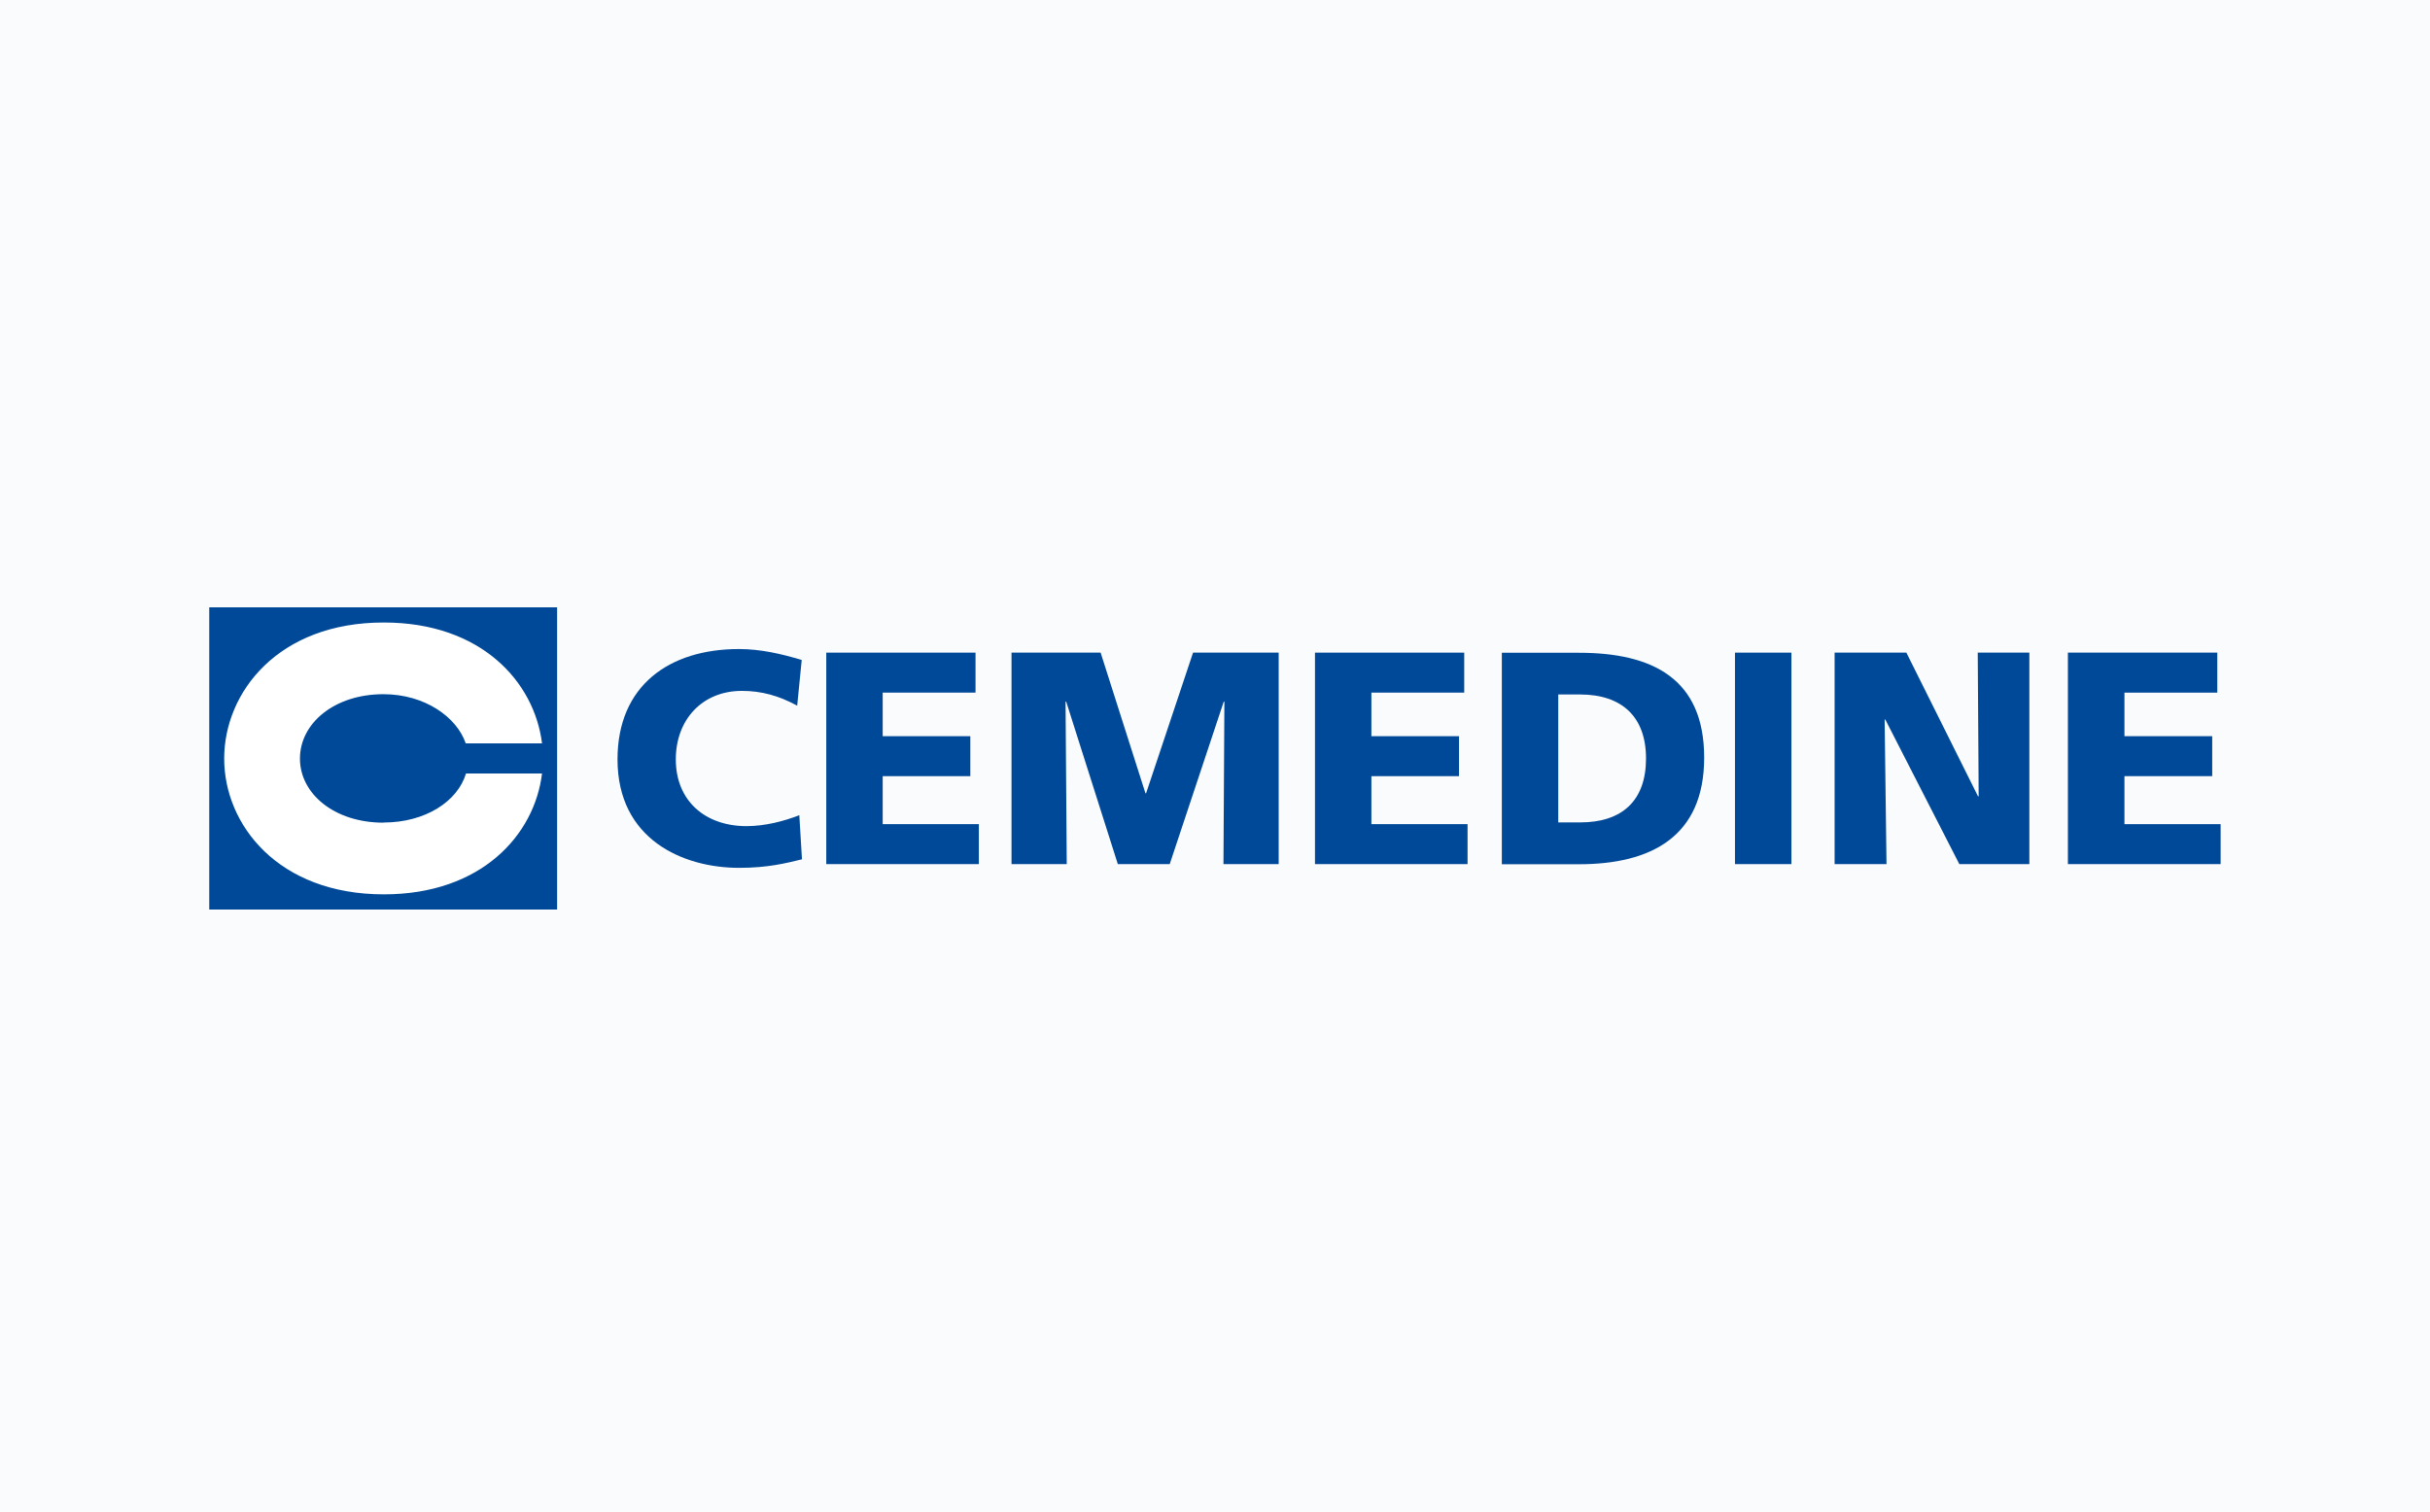
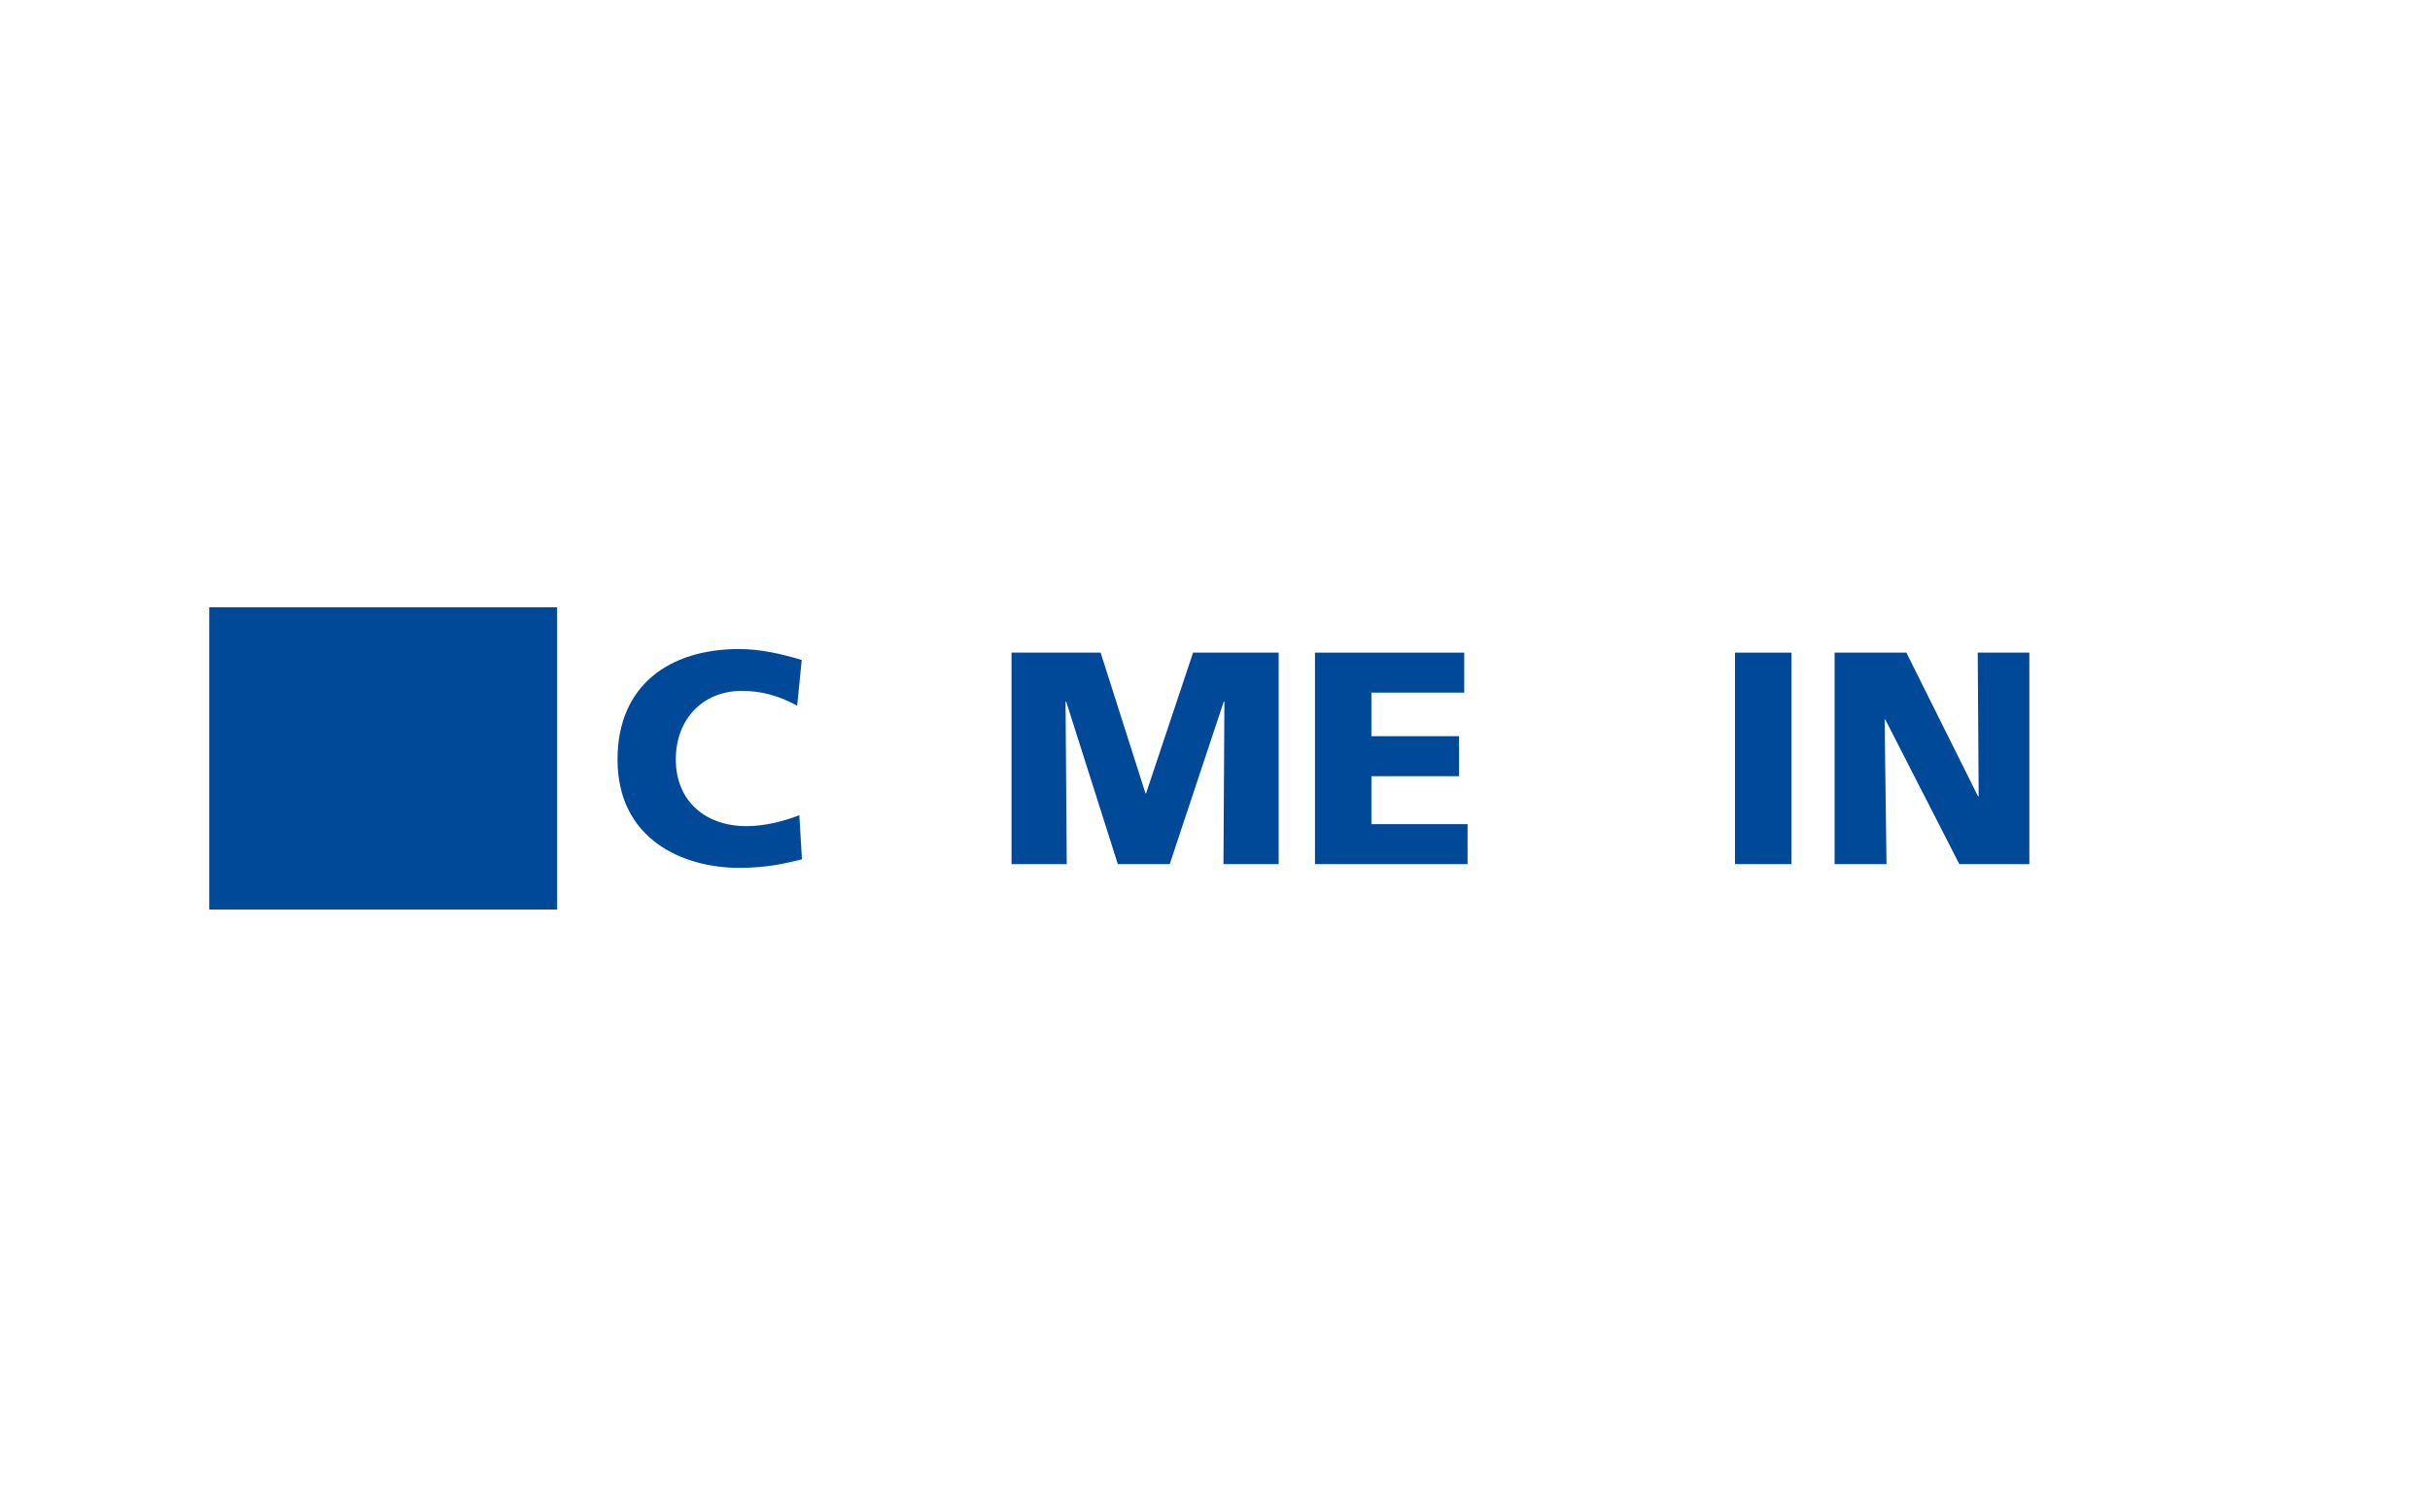
<svg xmlns="http://www.w3.org/2000/svg" width="360" height="224" viewBox="0 0 360 224" fill="none">
-   <rect width="360" height="224" fill="#FAFBFC" />
  <g clip-path="url(#clip0_597_41065)">
    <path d="M118.812 127.342C116.441 127.915 113.774 128.606 109.505 128.606C101.147 128.606 91.484 124.38 91.484 112.532C91.484 101.612 99.132 96.182 109.466 96.182C112.667 96.182 115.75 96.892 118.773 97.801L118.101 104.574C115.394 103.093 112.786 102.382 109.92 102.382C103.992 102.382 100.119 106.687 100.119 112.532C100.119 118.693 104.486 122.425 110.592 122.425C113.339 122.425 116.125 121.695 118.417 120.806L118.812 127.362V127.342Z" fill="#004998" />
-     <path d="M122.41 96.715H144.522V102.639H130.769V109.096H143.751V115.02H130.769V122.129H145.016V128.053H122.41V96.715Z" fill="#004998" />
    <path d="M149.875 96.715H163.055L169.694 117.548H169.793L176.749 96.715H189.435V128.053H181.254L181.392 103.982H181.294L173.291 128.053H165.604L157.957 103.982H157.858L158.036 128.053H149.855V96.715H149.875Z" fill="#004998" />
    <path d="M194.811 96.715H216.922V102.639H203.169V109.096H216.151V115.02H203.169V122.129H217.416V128.053H194.811V96.715Z" fill="#004998" />
-     <path d="M230.853 102.915H234.093C240.199 102.915 243.855 106.154 243.855 112.394C243.855 118.634 240.337 121.872 234.093 121.872H230.853V102.915ZM222.494 128.073H233.915C244.606 128.073 252.47 123.985 252.47 112.275C252.47 100.565 244.823 96.734 233.915 96.734H222.494V128.073Z" fill="#004998" />
    <path d="M257.033 96.715H265.392V128.053H257.033V96.715Z" fill="#004998" />
-     <path d="M271.775 96.715H282.426L293.037 118.002H293.136L292.998 96.715H300.645V128.053H290.271L279.304 106.628H279.205L279.482 128.053H271.795V96.715H271.775Z" fill="#004998" />
-     <path d="M306.375 96.715H328.487V102.639H314.734V109.096H327.736V115.02H314.734V122.129H328.981V128.053H306.355V96.715H306.375Z" fill="#004998" />
+     <path d="M271.775 96.715H282.426L293.037 118.002H293.136L292.998 96.715H300.645V128.053H290.271L279.304 106.628H279.205L279.482 128.053H271.795V96.715Z" fill="#004998" />
    <path d="M82.534 90H31V134.786H82.534V90Z" fill="#004998" />
-     <path d="M56.806 121.91C49.554 121.91 44.437 117.645 44.437 112.412C44.437 107.179 49.535 102.874 56.806 102.874C62.932 102.874 67.674 106.27 68.998 110.161H80.301C79.175 101.077 71.33 92.25 56.866 92.25C41.216 92.23 33.213 102.597 33.213 112.412C33.213 122.226 41.216 132.534 56.866 132.534C71.33 132.534 79.194 123.727 80.301 114.623H69.038C67.793 118.77 63.011 121.89 56.806 121.89V121.91Z" fill="white" />
  </g>
  <defs>
    <clipPath id="clip0_597_41065">
      <rect width="298" height="44.786" fill="white" transform="translate(31 90)" />
    </clipPath>
  </defs>
</svg>